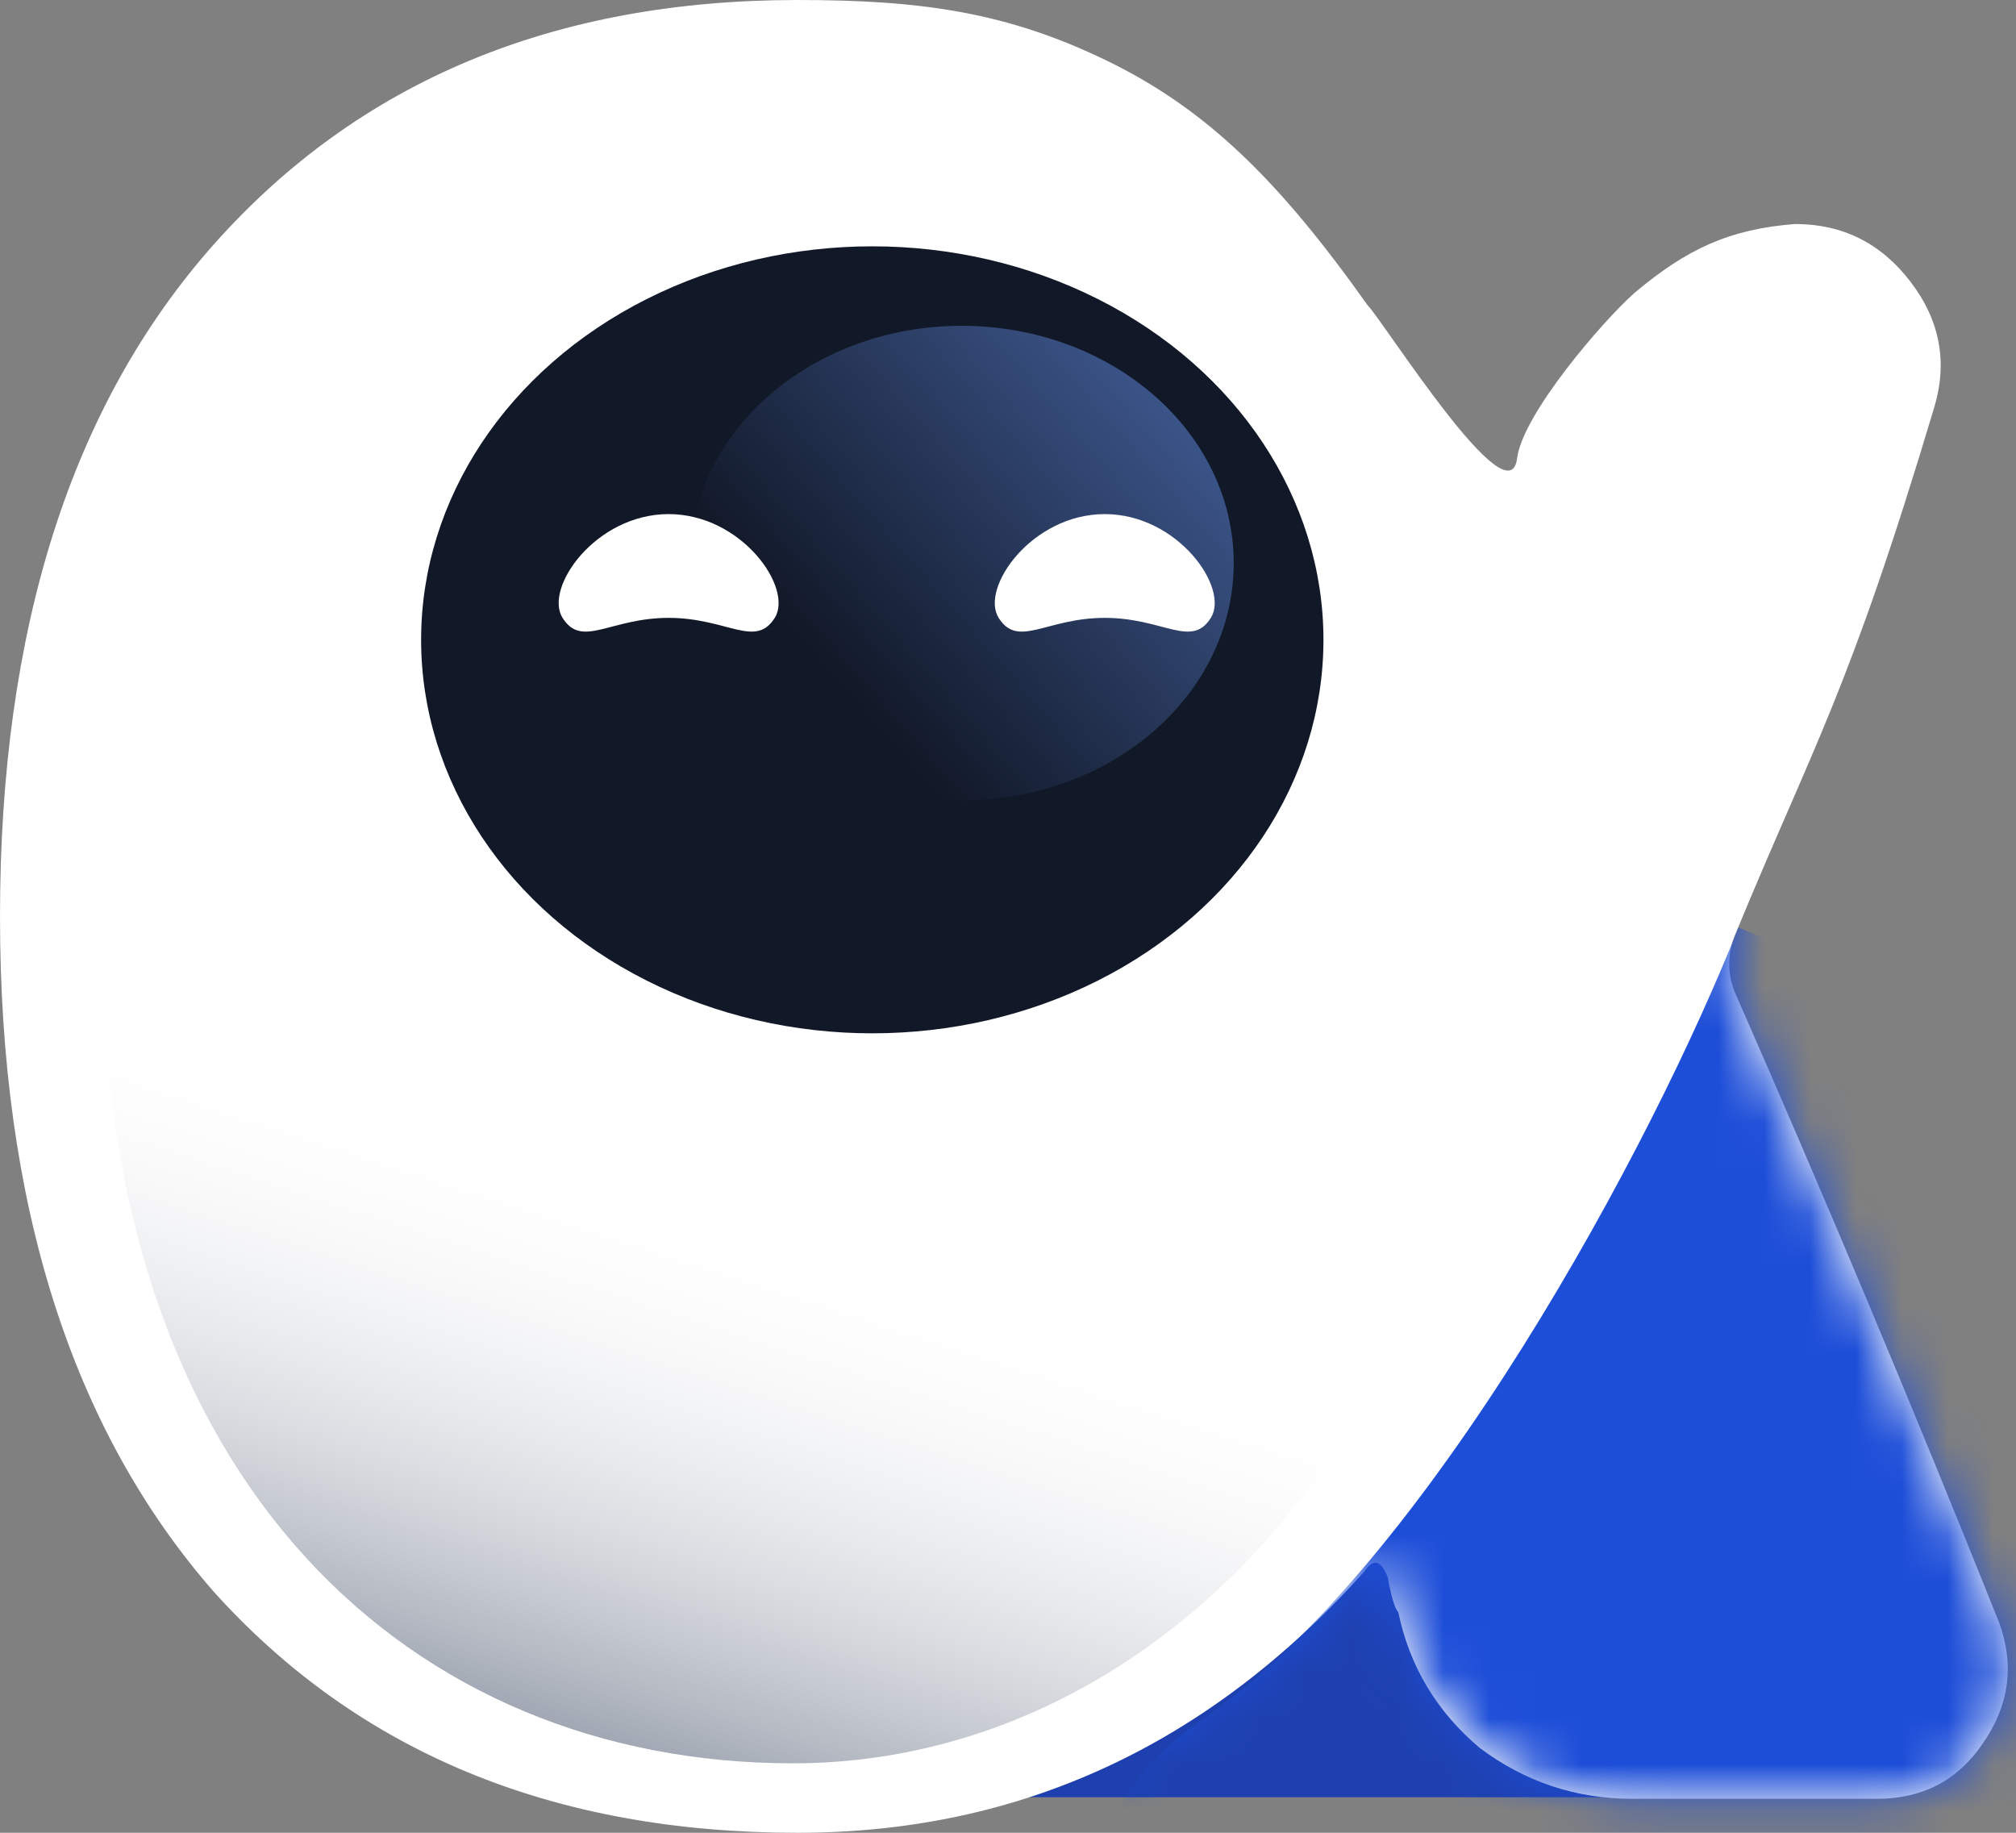
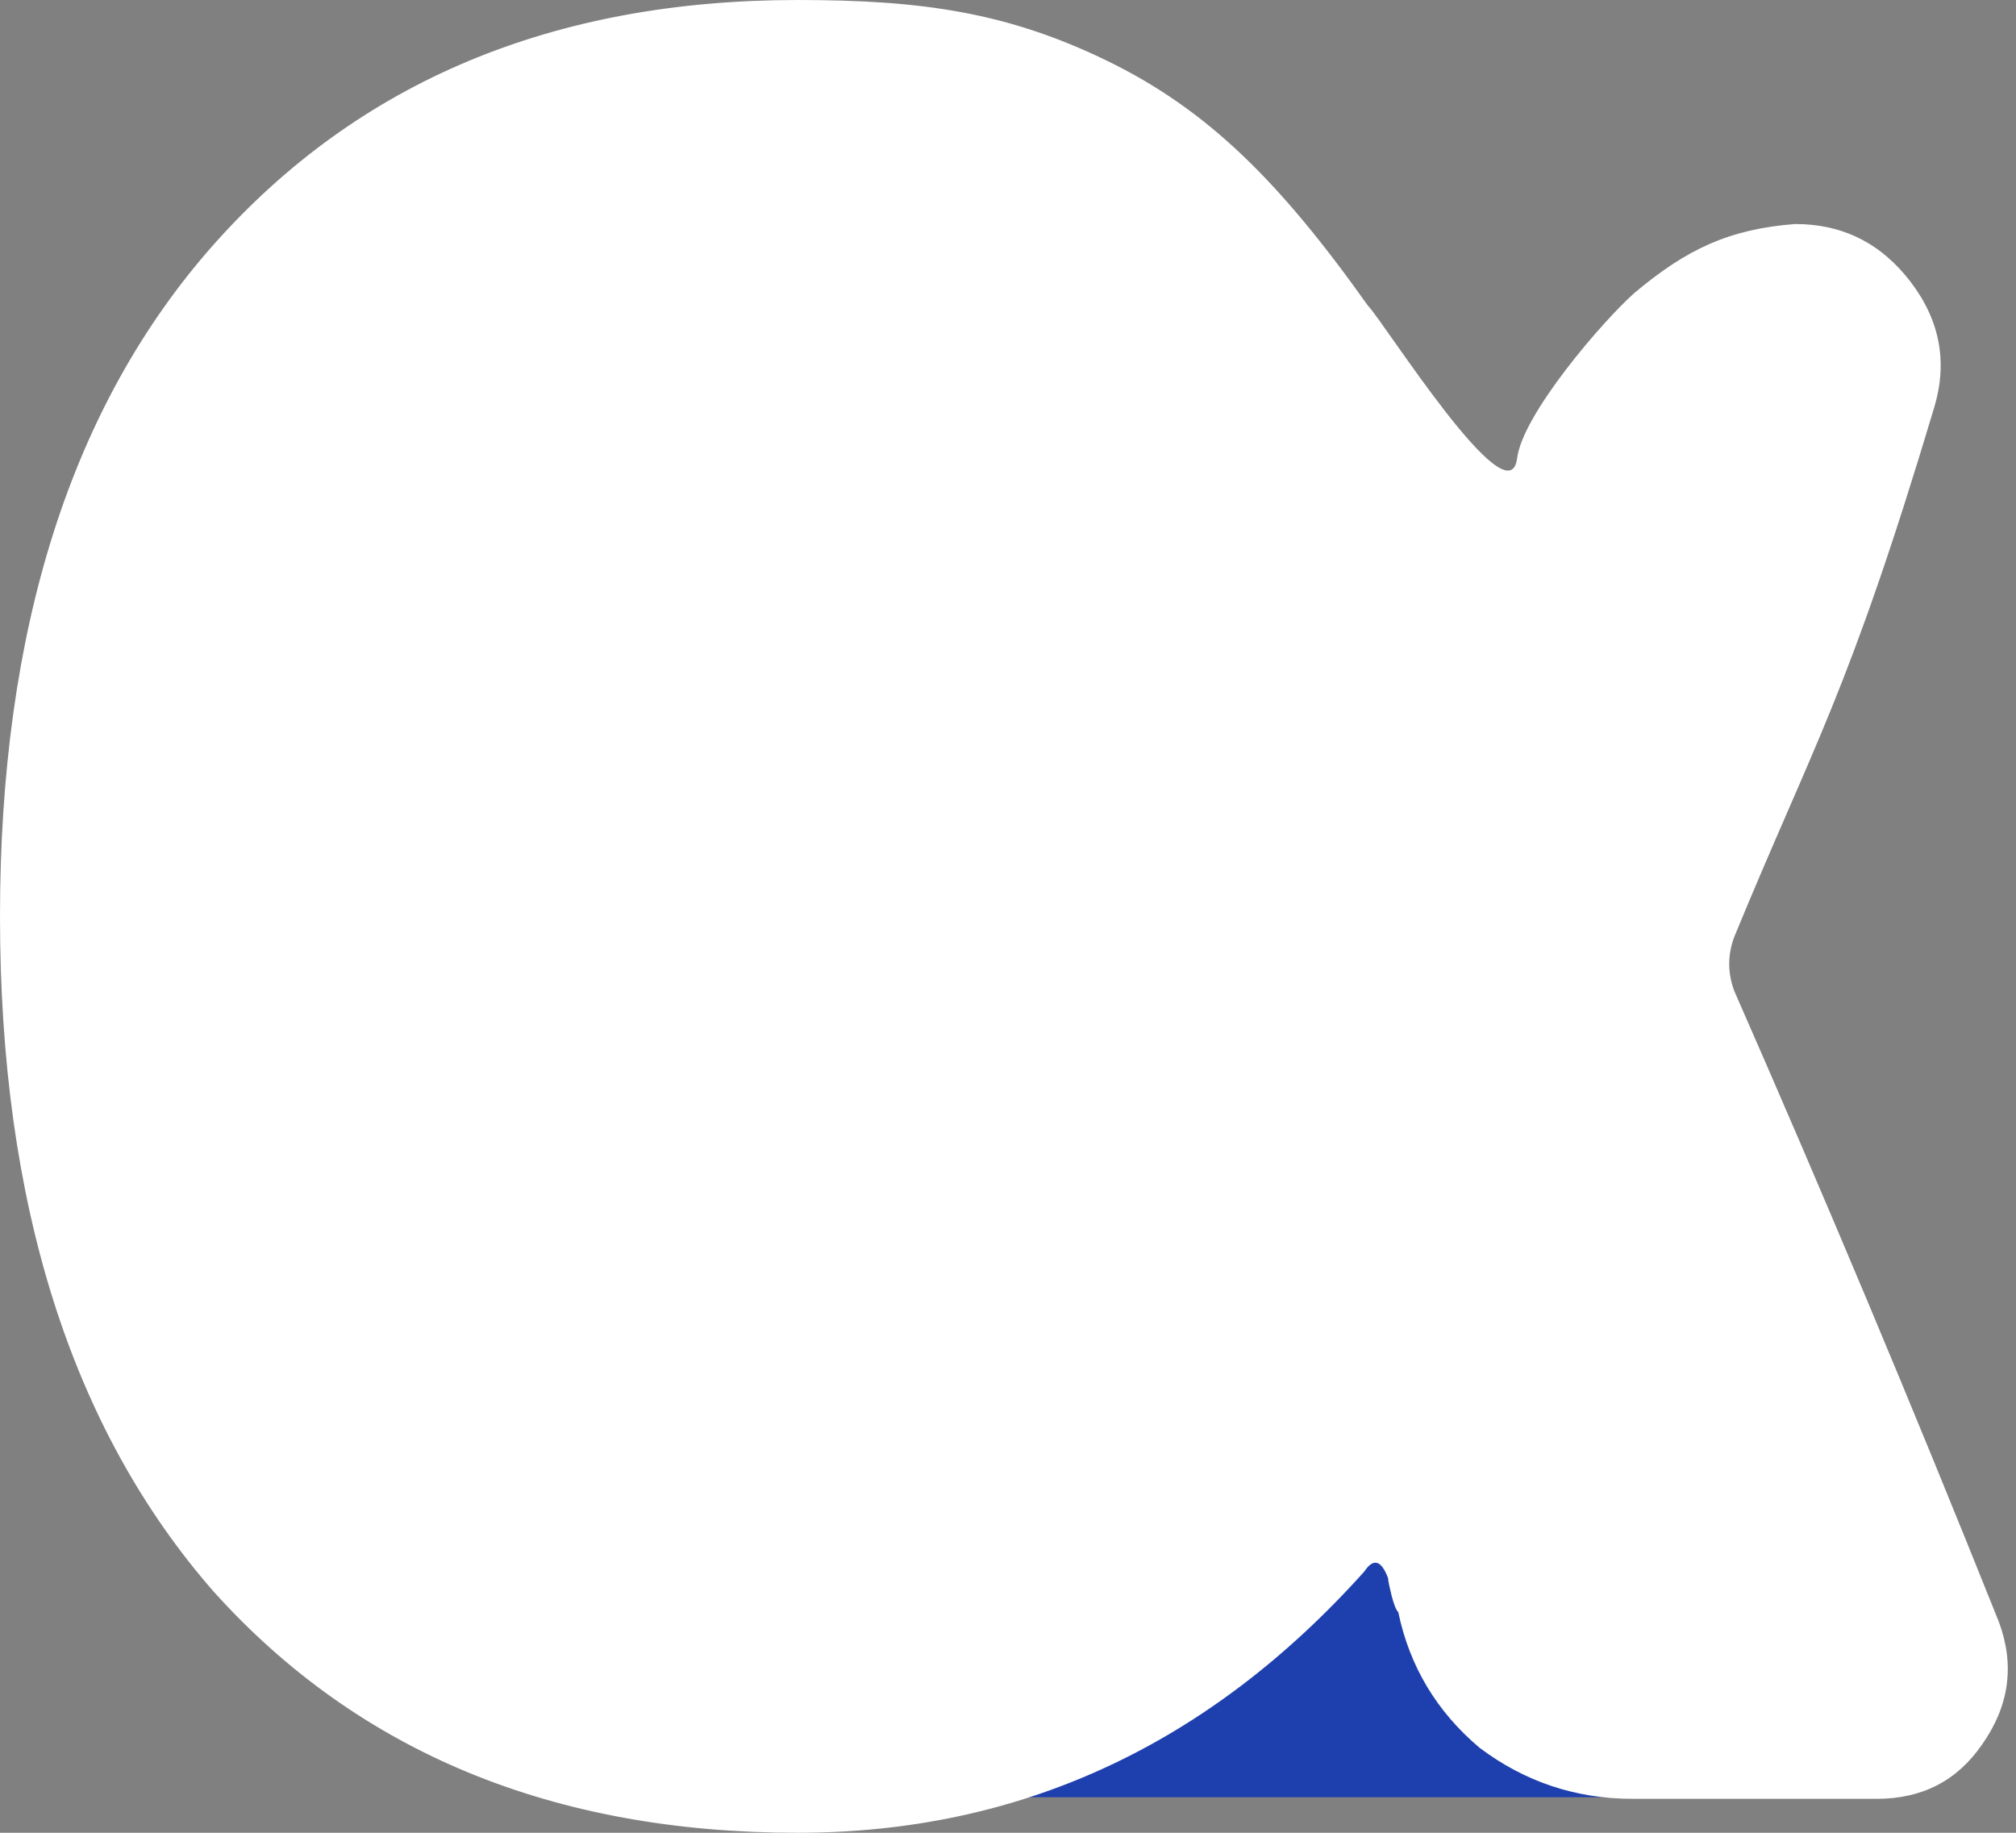
<svg xmlns="http://www.w3.org/2000/svg" width="44" height="40" viewBox="0 0 44 40" fill="none">
  <rect x="0" y="0" width="44" height="40" fill="#808080" stroke="none" />
  <rect x="13.743" y="30.283" width="26.366" height="8.941" fill="#1E40AF" />
  <path d="M37.852 21.63C39.827 26.123 41.753 30.716 43.63 35.407C43.975 36.346 43.852 37.235 43.259 38.074C42.716 38.864 41.951 39.259 40.963 39.259H35.63C34.395 39.259 33.284 38.889 32.296 38.148C31.358 37.358 30.765 36.37 30.518 35.185C30.469 35.136 30.42 35.012 30.37 34.815C30.321 34.617 30.296 34.494 30.296 34.444C30.148 34.049 29.975 34 29.778 34.296C26.37 38.099 22.247 40 17.407 40C12.074 40 7.827 38.247 4.667 34.741C1.556 31.185 0 26.272 0 20C0 13.728 1.556 8.84 4.667 5.333C7.827 1.778 12.074 0 17.407 0C20.123 0 21.986 0.269 24.167 1.329C26.347 2.39 27.926 3.951 29.852 6.667C30.198 7.013 32.939 11.386 33.112 10C33.232 9.039 34.976 7.012 35.668 6.397C36.814 5.432 37.746 5 39.179 4.889C40.216 4.889 41.055 5.309 41.697 6.148C42.339 6.988 42.512 7.901 42.216 8.889C40.339 15.161 39.58 16.247 37.852 20.444C37.704 20.84 37.704 21.235 37.852 21.63Z" fill="white" />
  <mask id="mask0_1450_15622" style="mask-type:alpha" maskUnits="userSpaceOnUse" x="0" y="0" width="44" height="40">
-     <path d="M37.852 21.63C39.827 26.123 41.753 30.716 43.63 35.407C43.975 36.346 43.852 37.235 43.259 38.074C42.716 38.864 41.951 39.259 40.963 39.259H35.63C34.395 39.259 33.284 38.889 32.296 38.148C31.358 37.358 30.765 36.37 30.518 35.185C30.469 35.136 30.42 35.012 30.37 34.815C30.321 34.617 30.296 34.494 30.296 34.444C30.148 34.049 29.975 34 29.778 34.296C26.37 38.099 22.247 40 17.407 40C12.074 40 7.827 38.247 4.667 34.741C1.556 31.185 0 26.272 0 20C0 13.728 1.556 8.84 4.667 5.333C7.827 1.778 12.074 0 17.407 0C20.123 0 22.649 0.557 24.477 1.445C26.304 2.285 27.926 3.951 29.852 6.667C29.951 6.765 30.049 6.815 30.148 6.815C30.247 6.815 30.321 6.765 30.37 6.667C30.42 6.469 30.469 6.173 30.518 5.778C30.568 5.383 30.617 5.086 30.667 4.889C30.914 3.704 31.482 2.716 32.37 1.926C33.309 1.136 34.395 0.741 35.63 0.741H40.222C41.259 0.741 42.099 1.16 42.741 2C43.383 2.84 43.556 3.753 43.259 4.741C41.383 11.012 39.58 16.247 37.852 20.444C37.704 20.84 37.704 21.235 37.852 21.63Z" fill="#2563EB" />
-   </mask>
+     </mask>
  <g mask="url(#mask0_1450_15622)">
    <ellipse cx="19.038" cy="13.964" rx="9.847" ry="8.588" fill="#111827" />
    <ellipse cx="20.987" cy="12.29" rx="5.939" ry="5.179" fill="url(#paint0_linear_1450_15622)" />
-     <path d="M32.358 20.642C32.358 30.496 25.616 38.484 17.3 38.484C8.984 38.484 2.242 32.388 2.242 20.642C2.242 10.788 8.984 2.799 17.3 2.799C25.616 2.799 32.358 10.788 32.358 20.642Z" fill="url(#paint1_linear_1450_15622)" />
-     <path d="M16.909 13.485C16.485 14.159 15.872 13.485 14.593 13.485C13.314 13.485 12.702 14.159 12.278 13.485C11.867 12.831 13 11.22 14.593 11.22C16.186 11.22 17.319 12.832 16.909 13.485Z" fill="white" />
-     <path d="M26.427 13.485C26.003 14.159 25.391 13.485 24.112 13.485C22.833 13.485 22.221 14.159 21.796 13.485C21.386 12.831 22.519 11.22 24.112 11.22C25.705 11.22 26.838 12.832 26.427 13.485Z" fill="white" />
-     <path d="M26.237 37.532C31.172 34.148 36.095 24.927 37.941 20.243L48.934 24.832L52.041 27.939C53.482 34.424 56.148 47.745 55.284 49.15C54.203 50.907 29.885 47.934 28.534 47.394C27.183 46.853 20.794 41.264 26.237 37.532Z" fill="#1D4ED8" />
  </g>
  <defs>
    <linearGradient id="paint0_linear_1450_15622" x1="18.873" y1="15.586" x2="26.302" y2="9.098" gradientUnits="userSpaceOnUse">
      <stop stop-color="#111827" />
      <stop offset="1" stop-color="#3D578D" />
    </linearGradient>
    <linearGradient id="paint1_linear_1450_15622" x1="17.837" y1="19.819" x2="11.984" y2="37.913" gradientUnits="userSpaceOnUse">
      <stop offset="0.364" stop-color="white" stop-opacity="0" />
      <stop offset="1" stop-color="#9CA3AF" />
    </linearGradient>
  </defs>
</svg>